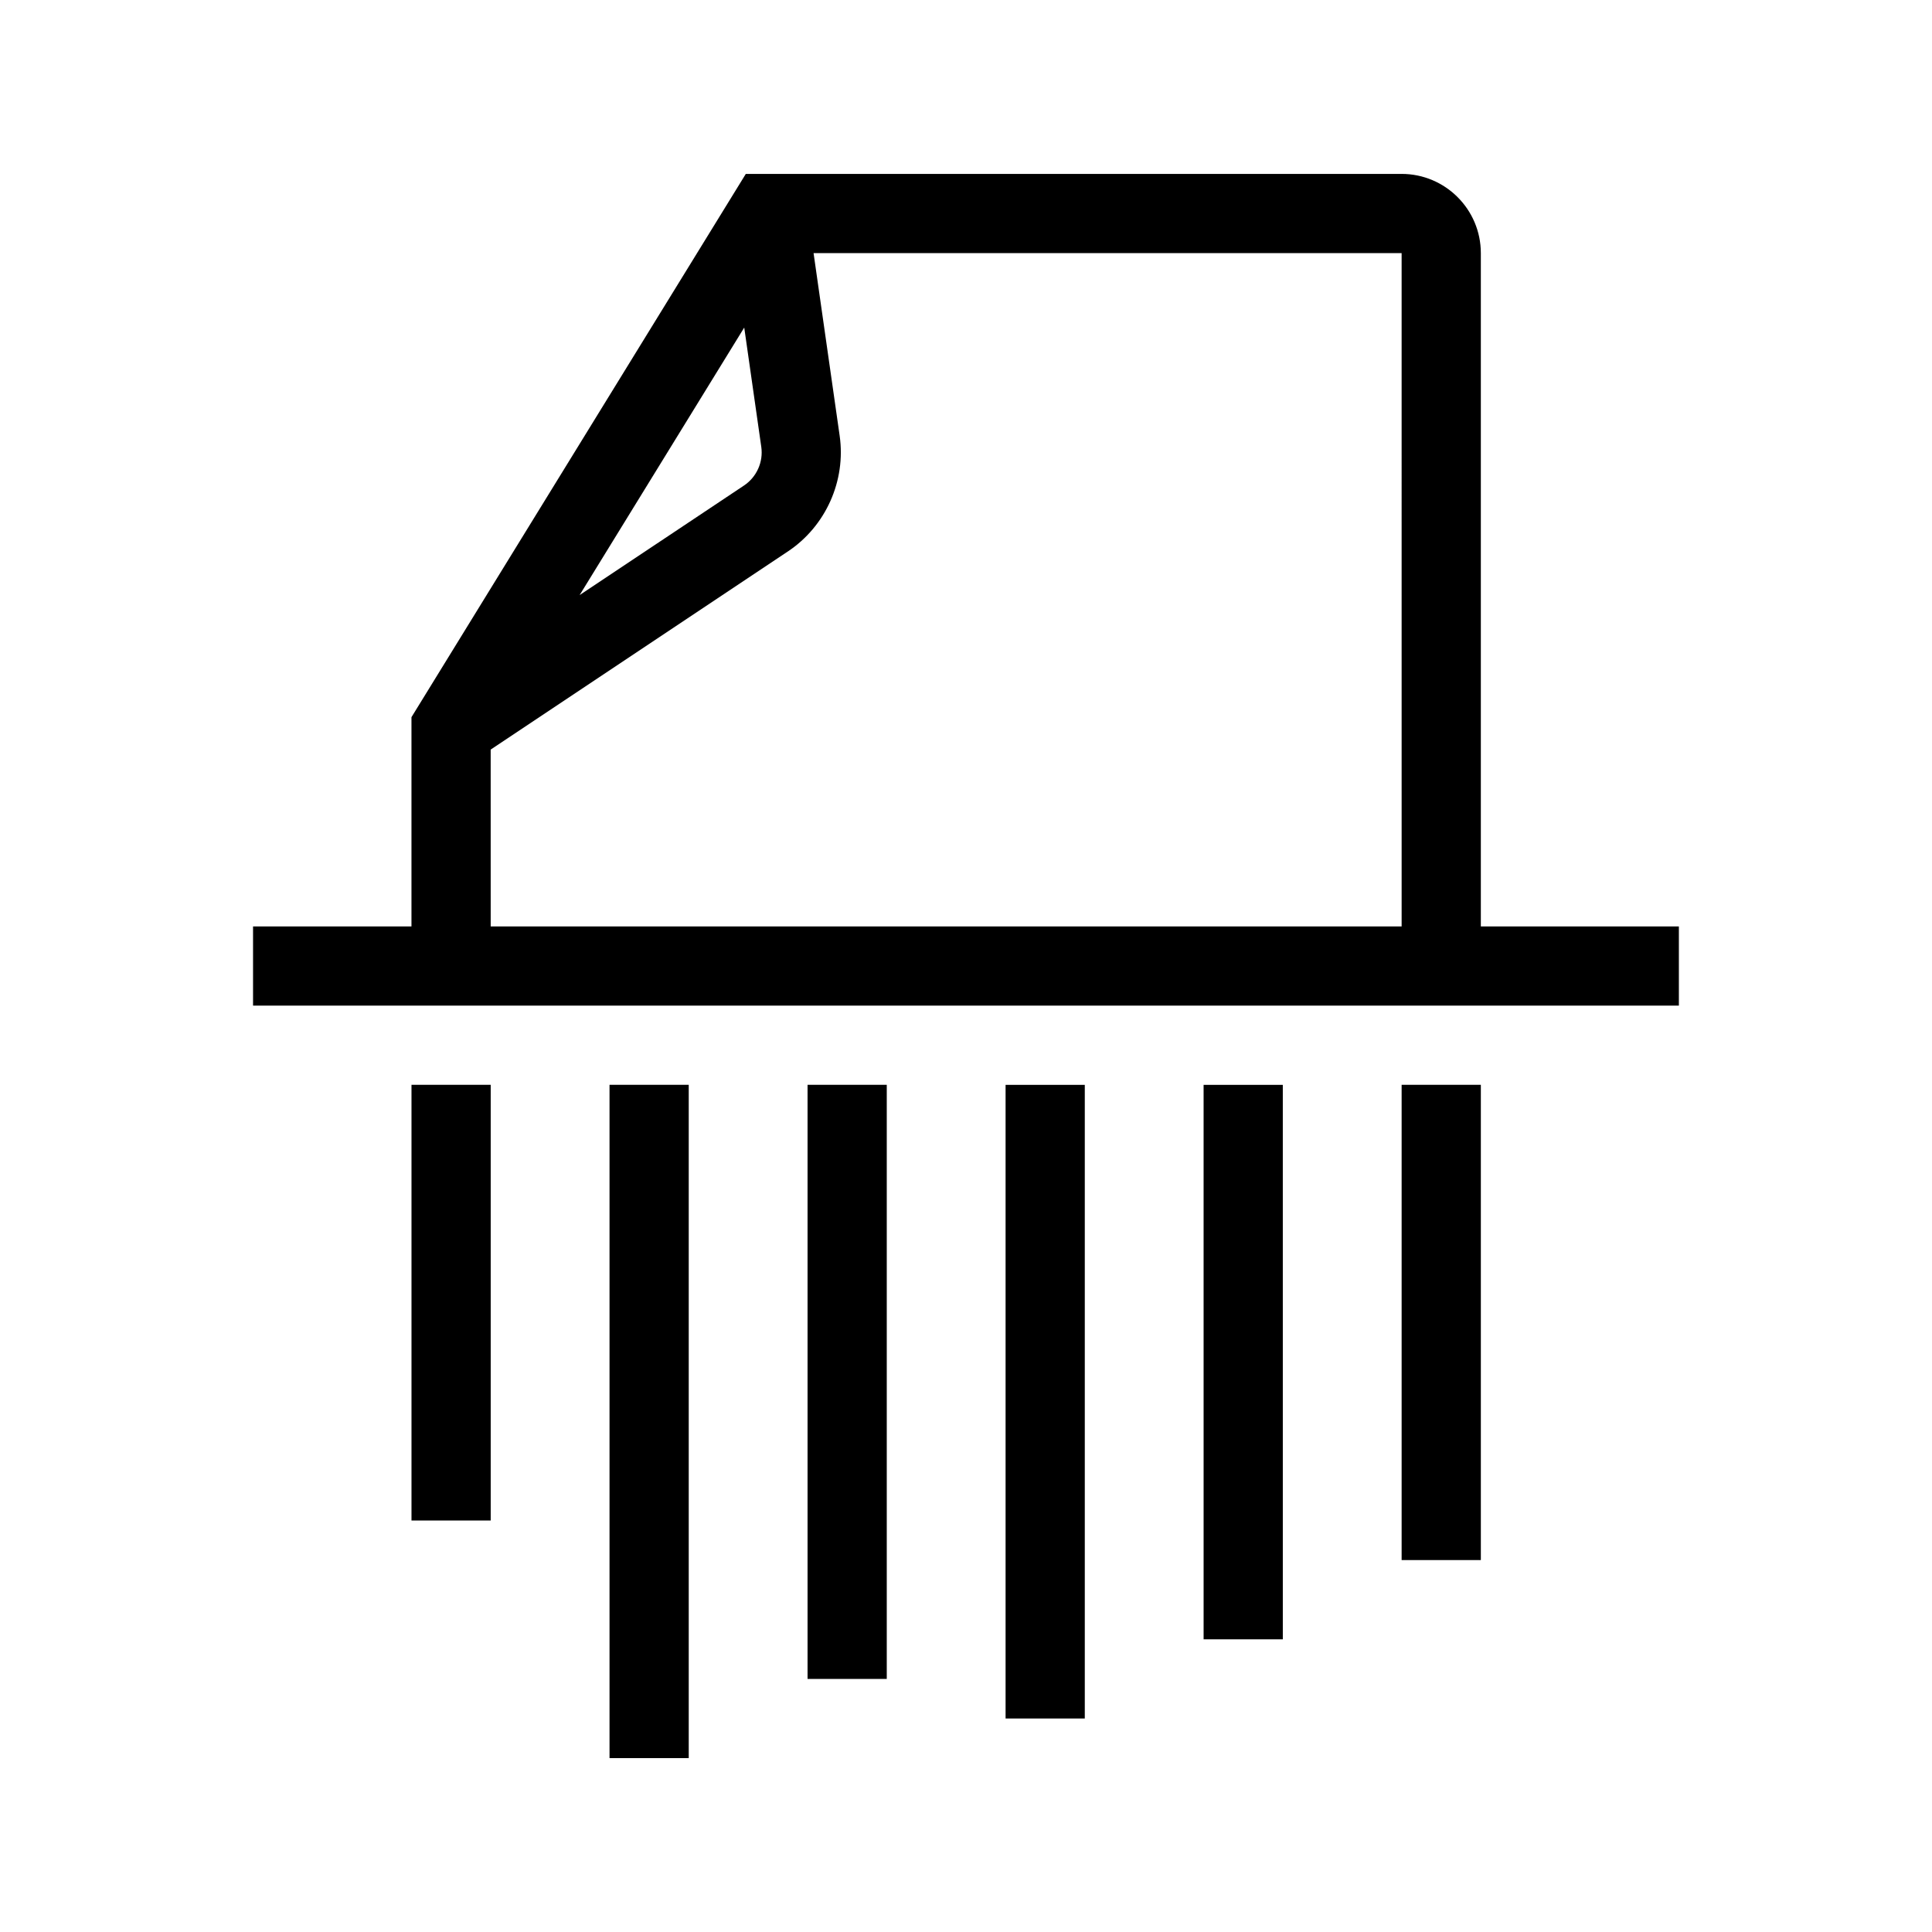
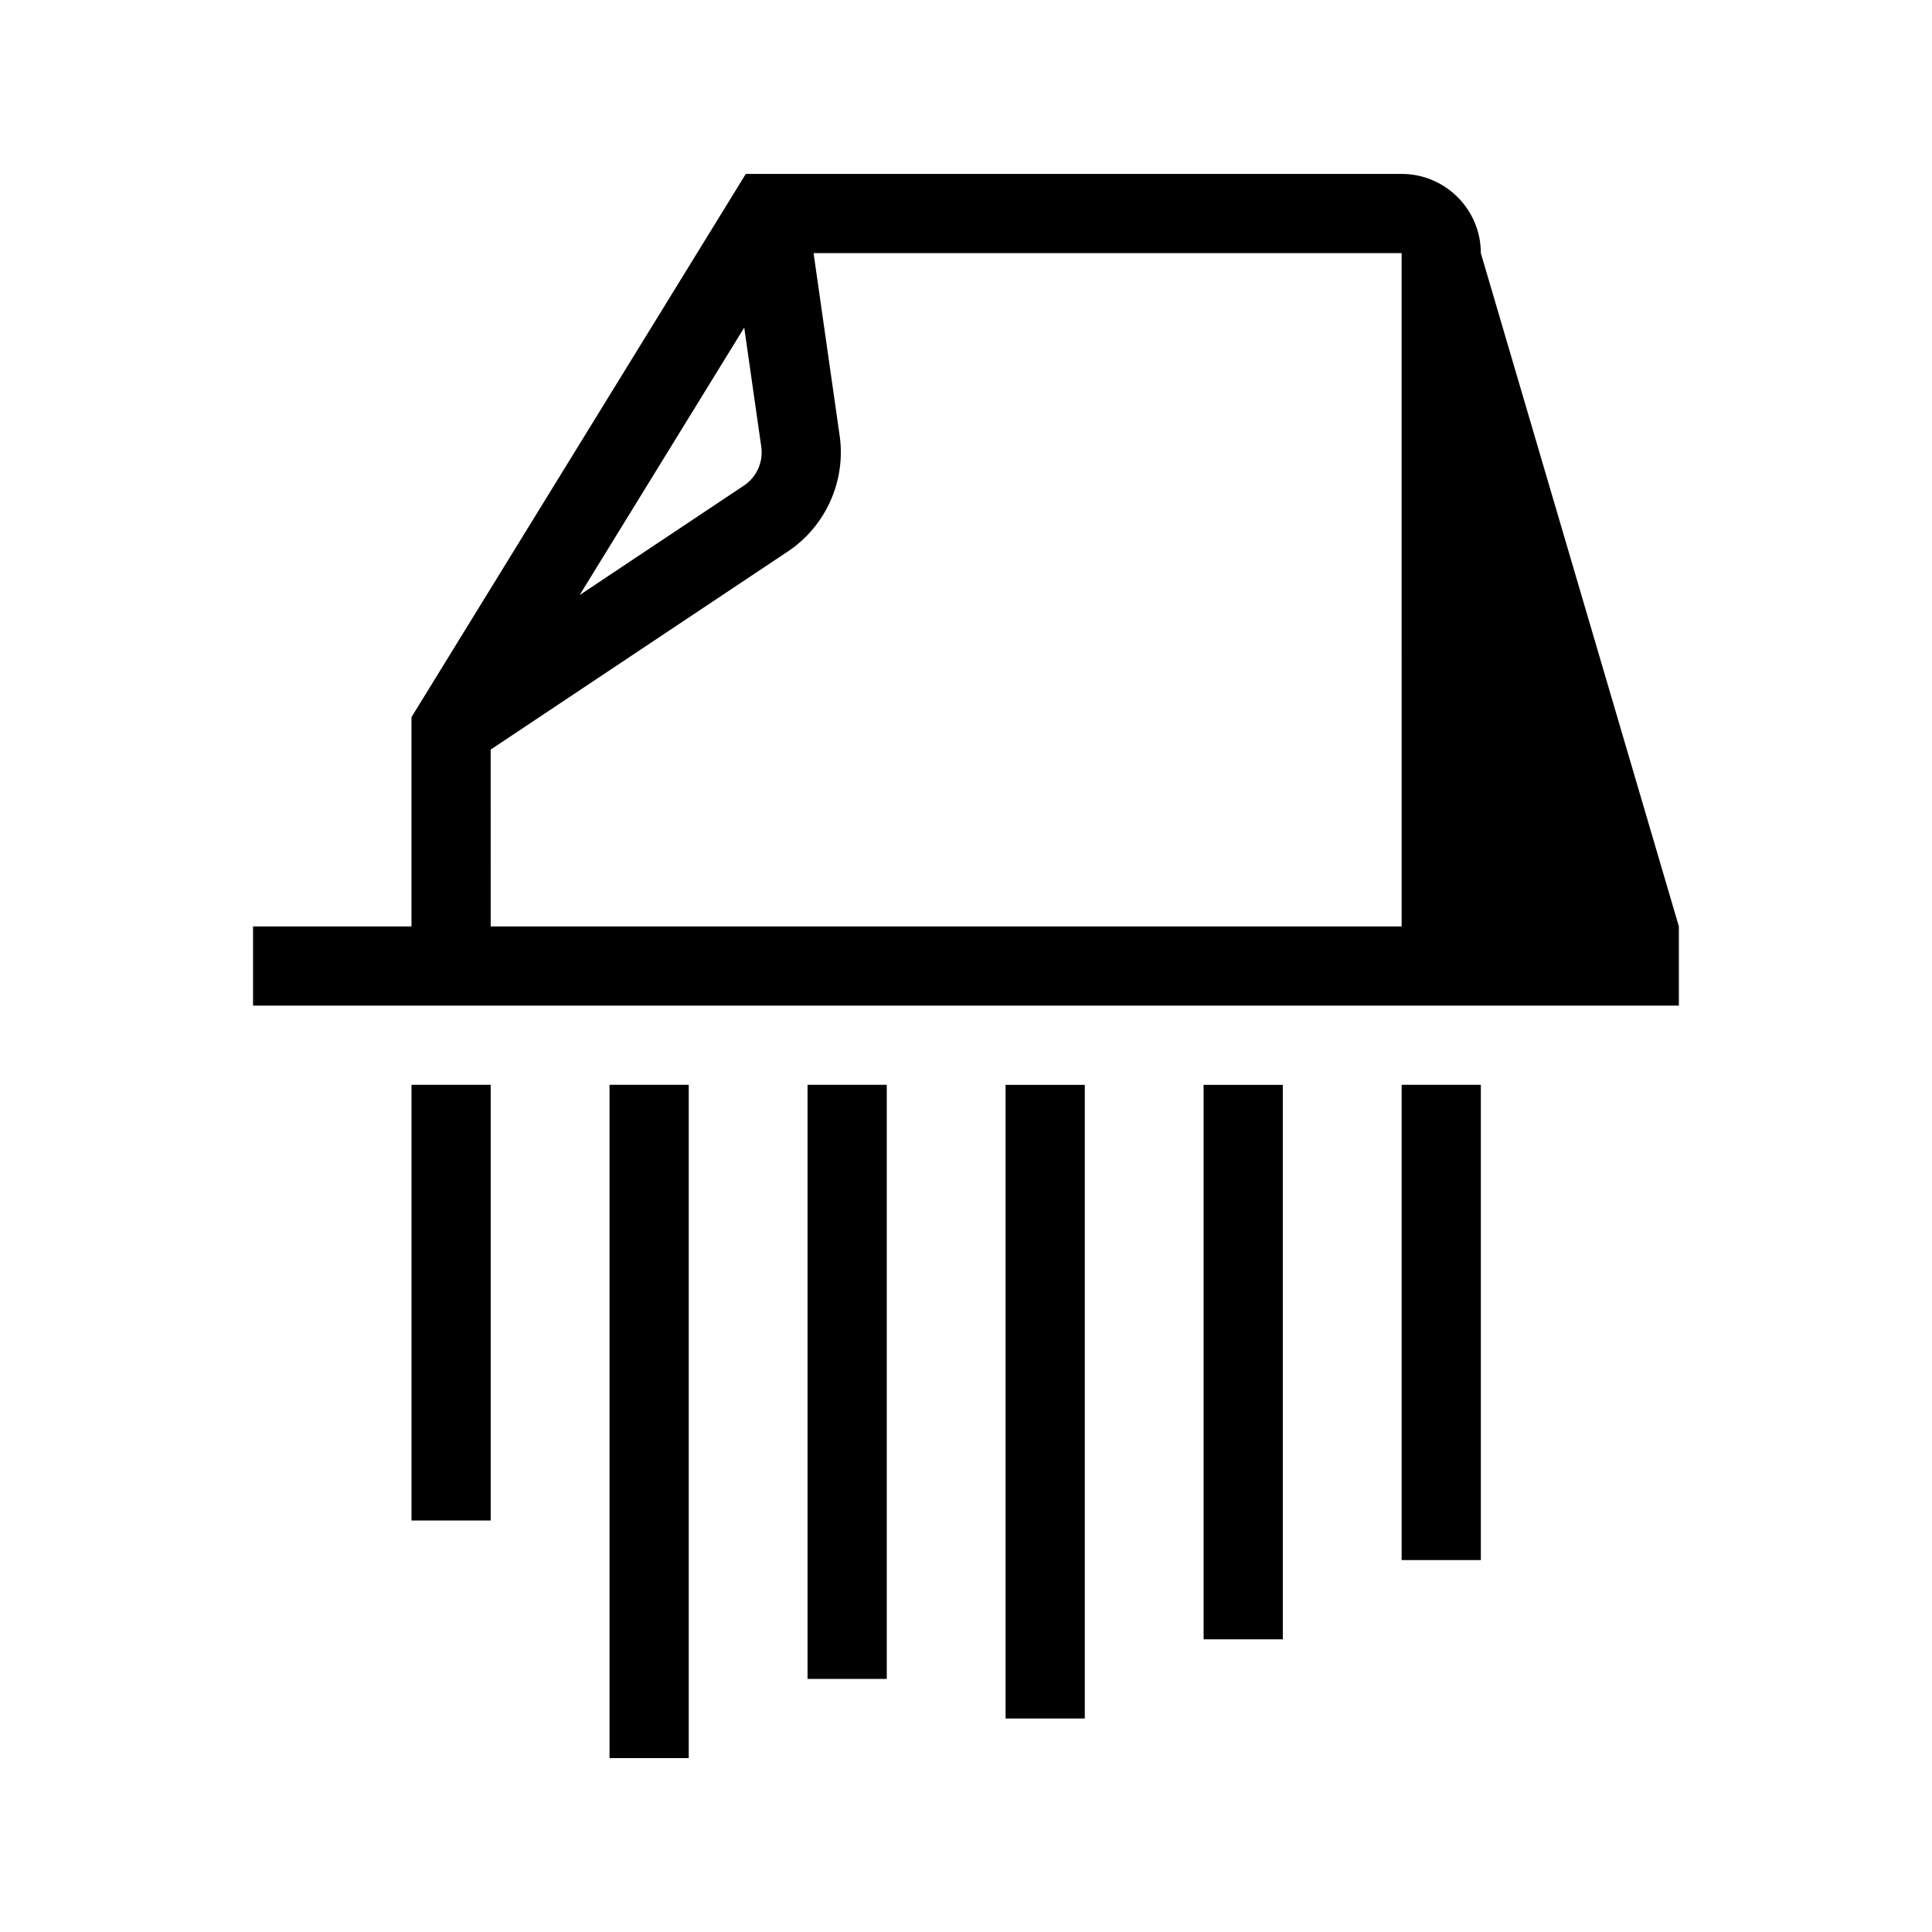
<svg xmlns="http://www.w3.org/2000/svg" fill="#000000" width="800px" height="800px" version="1.1" viewBox="144 144 512 512">
-   <path d="m253.05 431.49h20.992v115.46h-20.992zm52.48 178.43h20.992v-178.43h-20.992zm52.48-20.992h20.992v-157.44h-20.992zm52.48 10.496h20.992v-167.93h-20.992zm52.48-20.992h20.992l-0.004-146.94h-20.992zm52.477-20.992h20.992v-125.95h-20.992zm73.473-167.93v20.992h-377.86v-20.992h41.984v-55.453l88.602-143.97h173.8c11.578 0 20.992 9.414 20.992 20.992v178.43zm-247.69-158.7-43.625 70.895 43.574-29.047c3.348-2.231 5.137-6.238 4.57-10.215zm-67.191 158.7h241.41l-0.004-178.43h-155.84l6.914 48.395c1.707 11.938-3.676 23.969-13.703 30.652l-78.781 52.523z" />
+   <path d="m253.05 431.49h20.992v115.46h-20.992zm52.48 178.43h20.992v-178.43h-20.992zm52.48-20.992h20.992v-157.44h-20.992zm52.48 10.496h20.992v-167.93h-20.992zm52.48-20.992h20.992l-0.004-146.94h-20.992zm52.477-20.992h20.992v-125.95h-20.992zm73.473-167.93v20.992h-377.86v-20.992h41.984v-55.453l88.602-143.97h173.8c11.578 0 20.992 9.414 20.992 20.992zm-247.69-158.7-43.625 70.895 43.574-29.047c3.348-2.231 5.137-6.238 4.57-10.215zm-67.191 158.7h241.41l-0.004-178.43h-155.84l6.914 48.395c1.707 11.938-3.676 23.969-13.703 30.652l-78.781 52.523z" />
</svg>